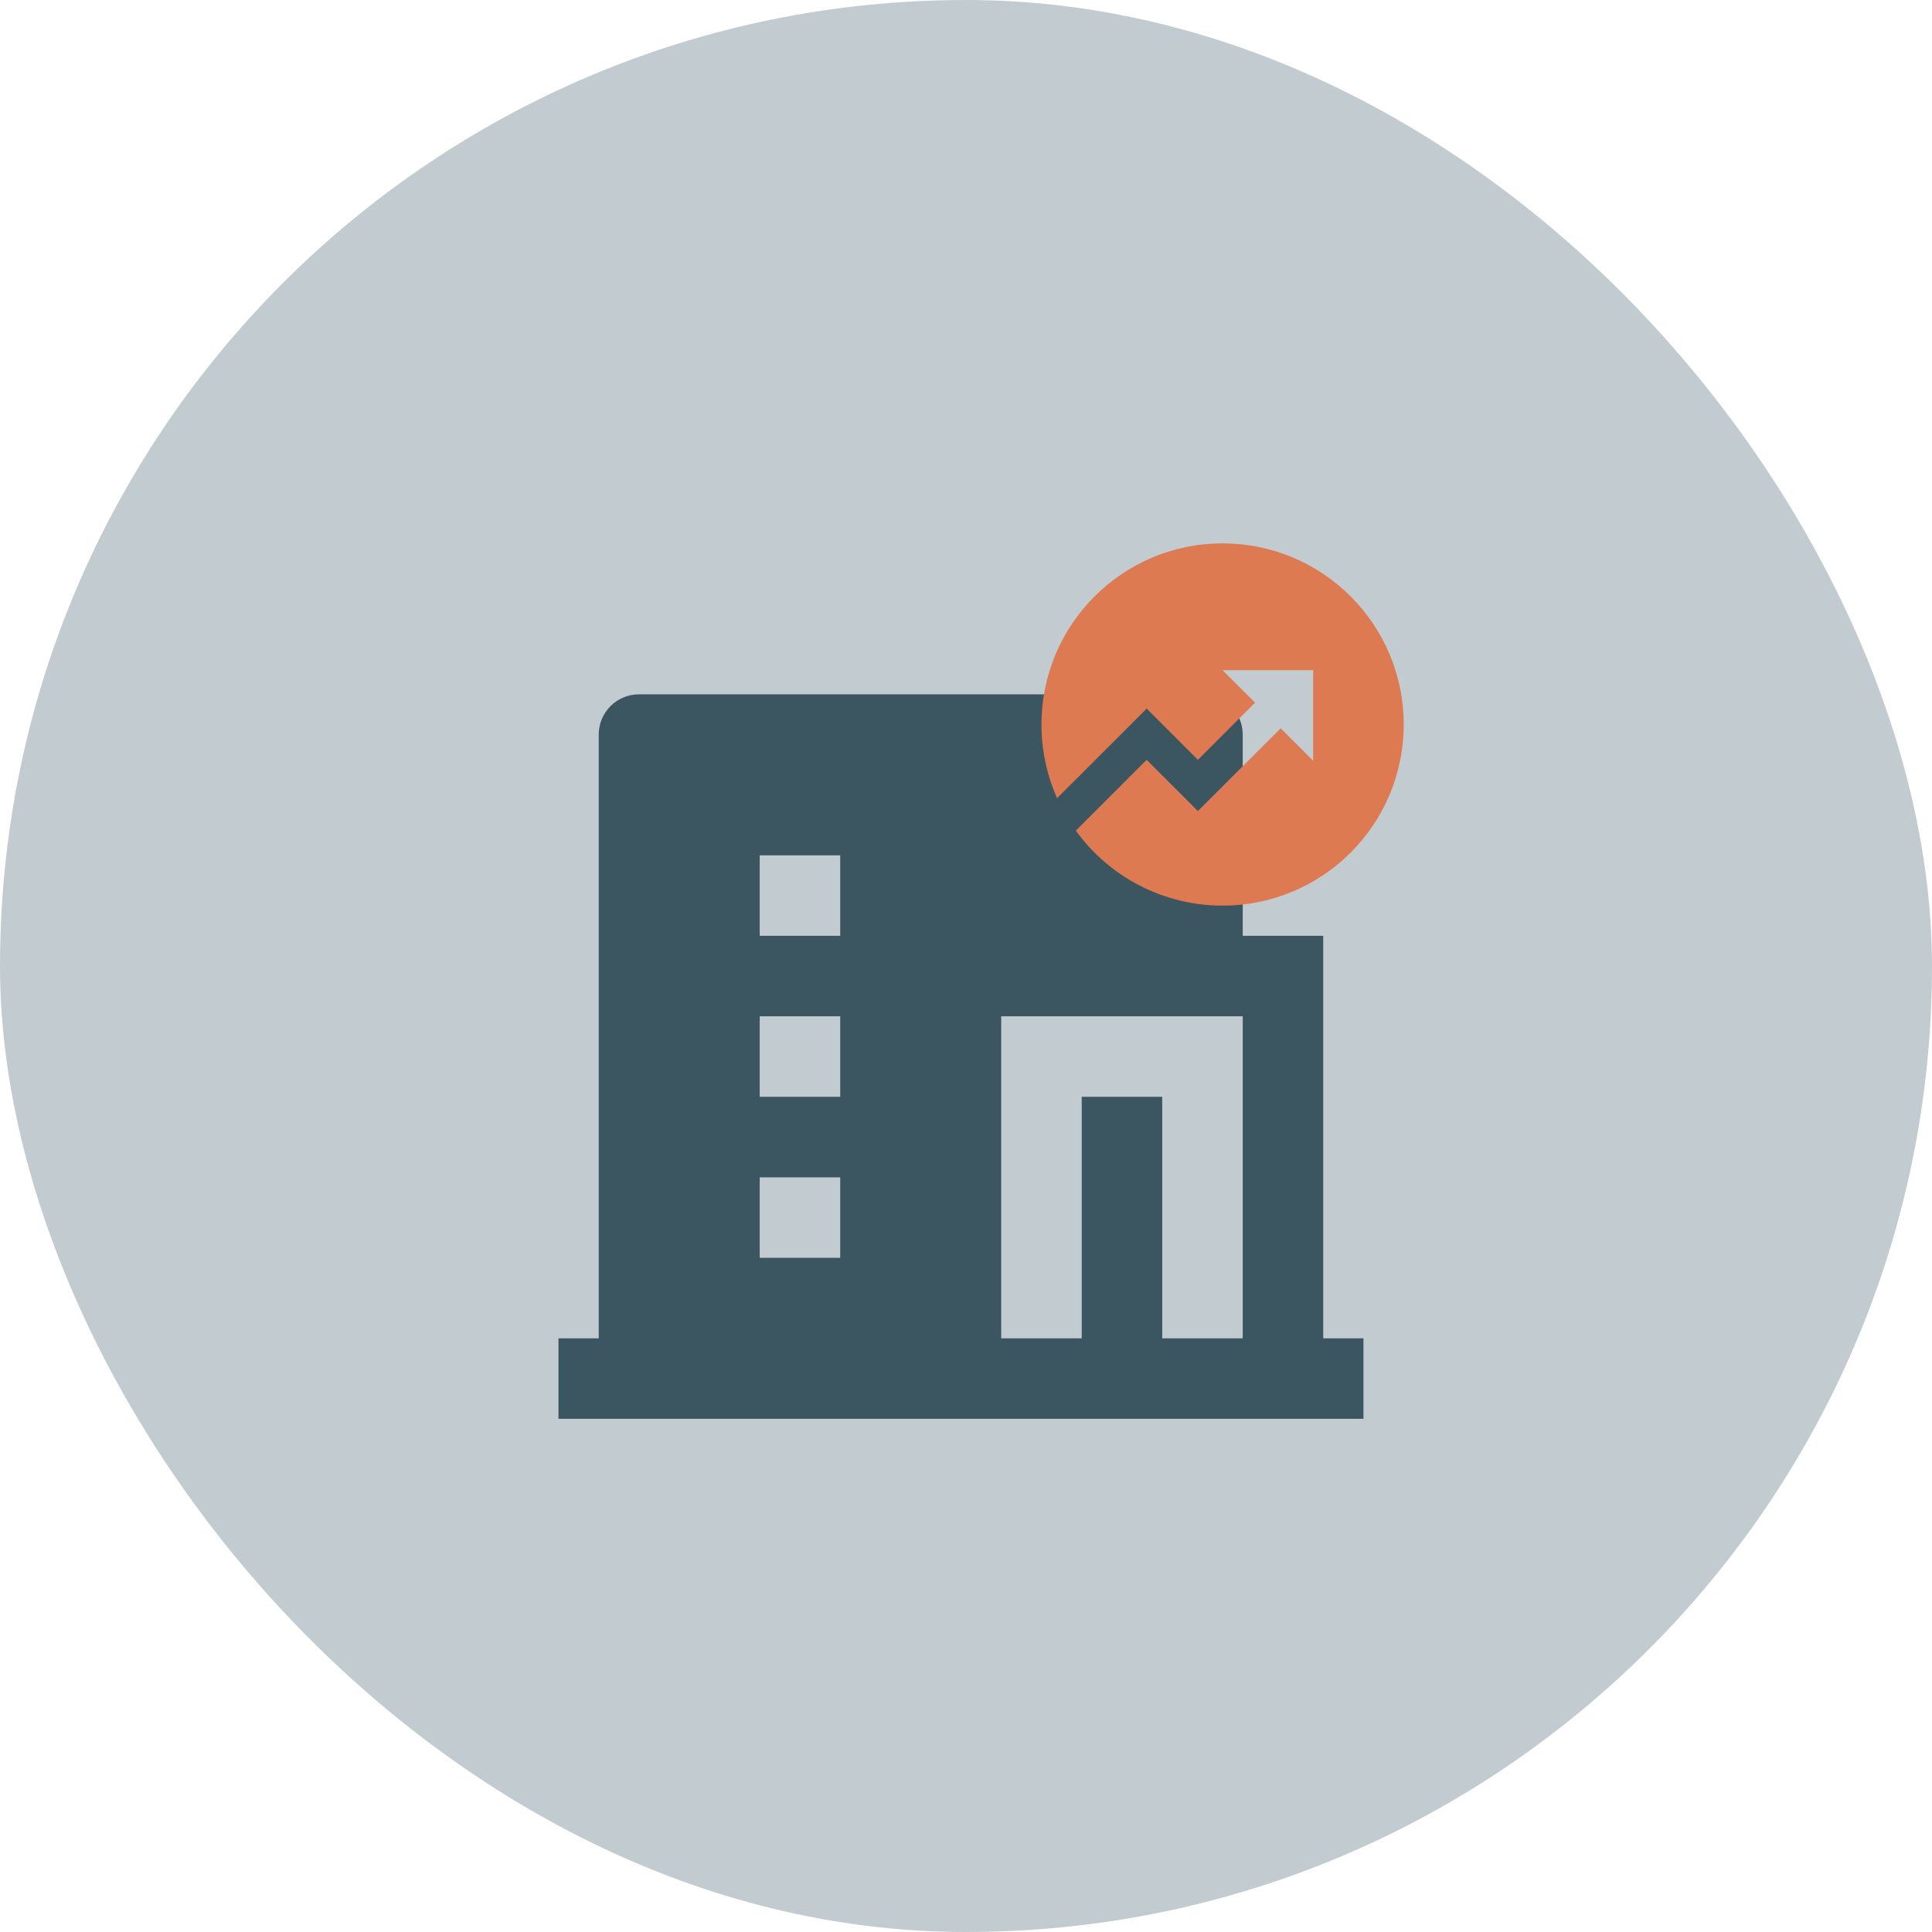
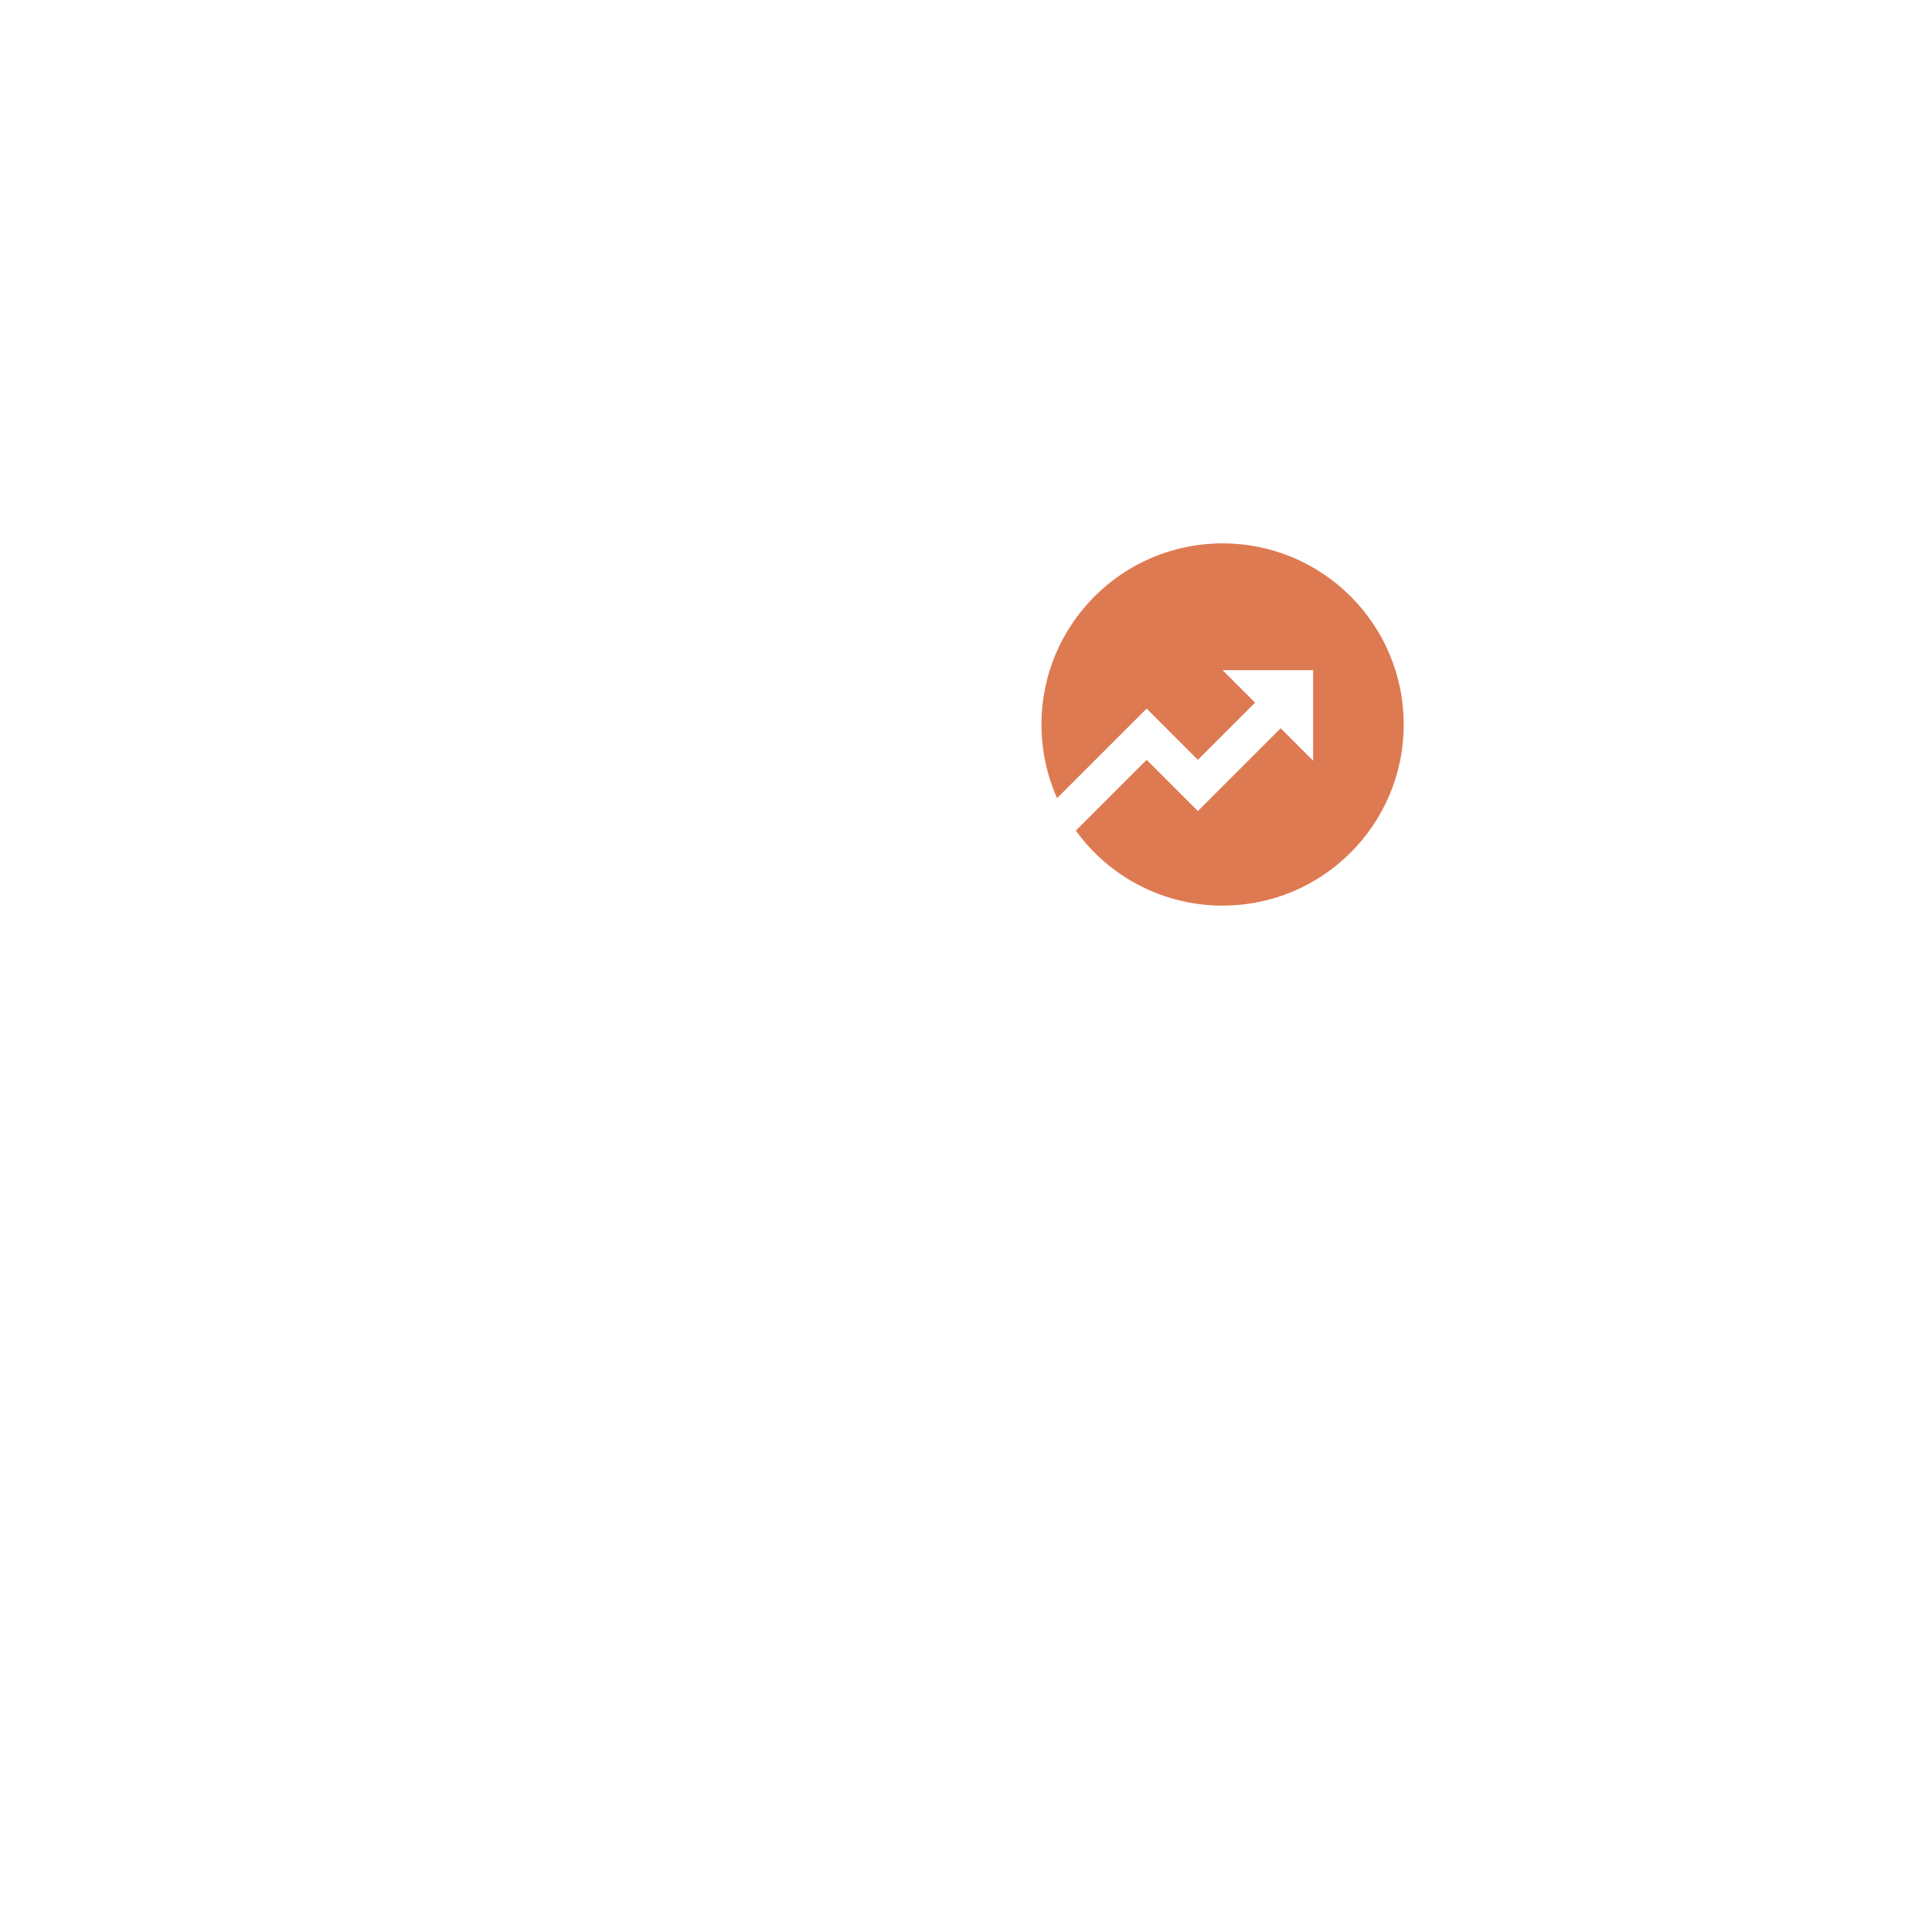
<svg xmlns="http://www.w3.org/2000/svg" width="128" height="128" viewBox="0 0 128 128" fill="none">
-   <rect width="128" height="128" rx="64" fill="#C2CCD0" />
-   <path d="M77 88.667H82.333V67.333H66.333V88.667H71.667V72.667H77V88.667ZM39.667 88.667V48.667C39.667 47.959 39.948 47.281 40.448 46.781C40.948 46.281 41.626 46 42.333 46H79.667C80.374 46 81.052 46.281 81.552 46.781C82.052 47.281 82.333 47.959 82.333 48.667V62H87.667V88.667H90.333V94H37V88.667H39.667ZM50.333 67.333V72.667H55.667V67.333H50.333ZM50.333 78V83.333H55.667V78H50.333ZM50.333 56.667V62H55.667V56.667H50.333Z" fill="#3B5660" />
  <g filter="url(#filter0_d_623_4749)">
    <path d="M72.276 53.032L76.968 48.34L80.363 51.734L85.848 46.25L88 48.4V42.4H82L84.152 44.552L80.363 48.34L76.97 44.945L71.034 50.88C70.35 49.344 69.998 47.681 70 46C70 39.372 75.372 34 82 34C88.628 34 94 39.372 94 46C94 52.628 88.628 58 82 58C80.102 58.001 78.23 57.551 76.54 56.688C74.849 55.824 73.388 54.571 72.276 53.032Z" fill="#DE7A52" />
  </g>
  <defs>
    <filter id="filter0_d_623_4749" x="66" y="33" width="30" height="30" filterUnits="userSpaceOnUse" color-interpolation-filters="sRGB">
      <feFlood flood-opacity="0" result="BackgroundImageFix" />
      <feColorMatrix in="SourceAlpha" type="matrix" values="0 0 0 0 0 0 0 0 0 0 0 0 0 0 0 0 0 0 127 0" result="hardAlpha" />
      <feOffset dx="-1" dy="2" />
      <feGaussianBlur stdDeviation="1.5" />
      <feComposite in2="hardAlpha" operator="out" />
      <feColorMatrix type="matrix" values="0 0 0 0 0.871 0 0 0 0 0.478 0 0 0 0 0.322 0 0 0 0.4 0" />
      <feBlend mode="normal" in2="BackgroundImageFix" result="effect1_dropShadow_623_4749" />
      <feBlend mode="normal" in="SourceGraphic" in2="effect1_dropShadow_623_4749" result="shape" />
    </filter>
  </defs>
</svg>